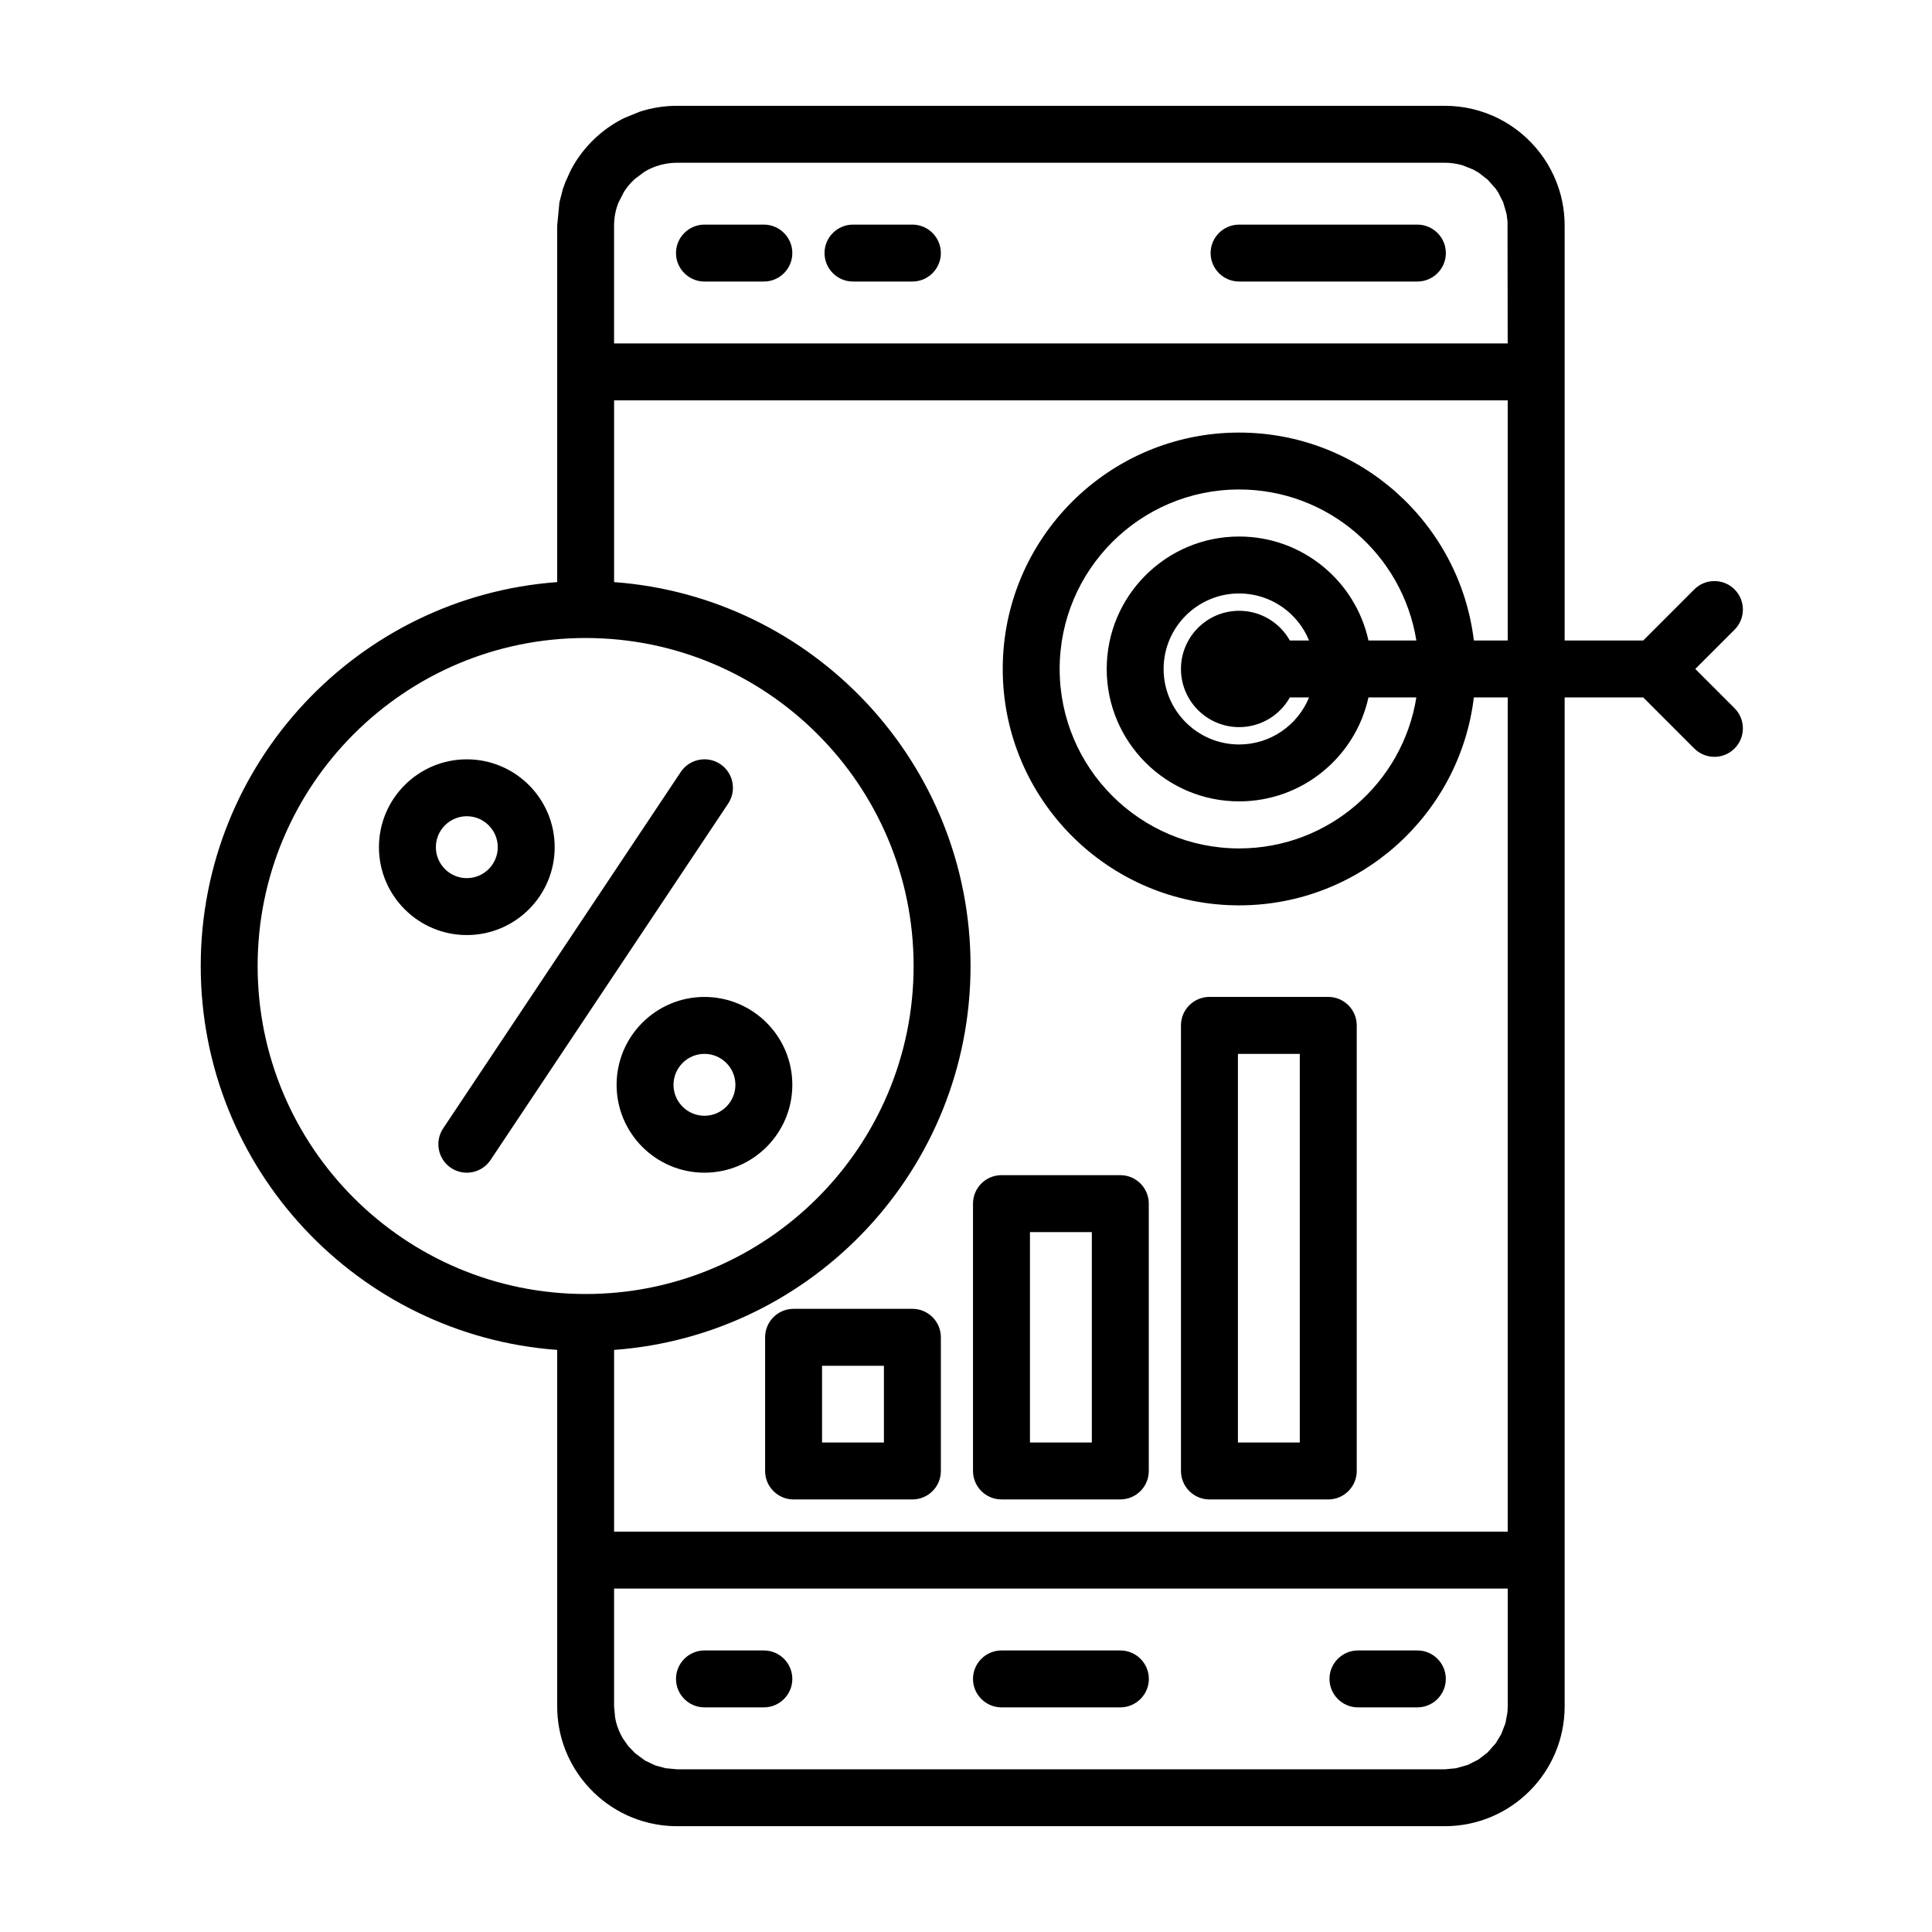
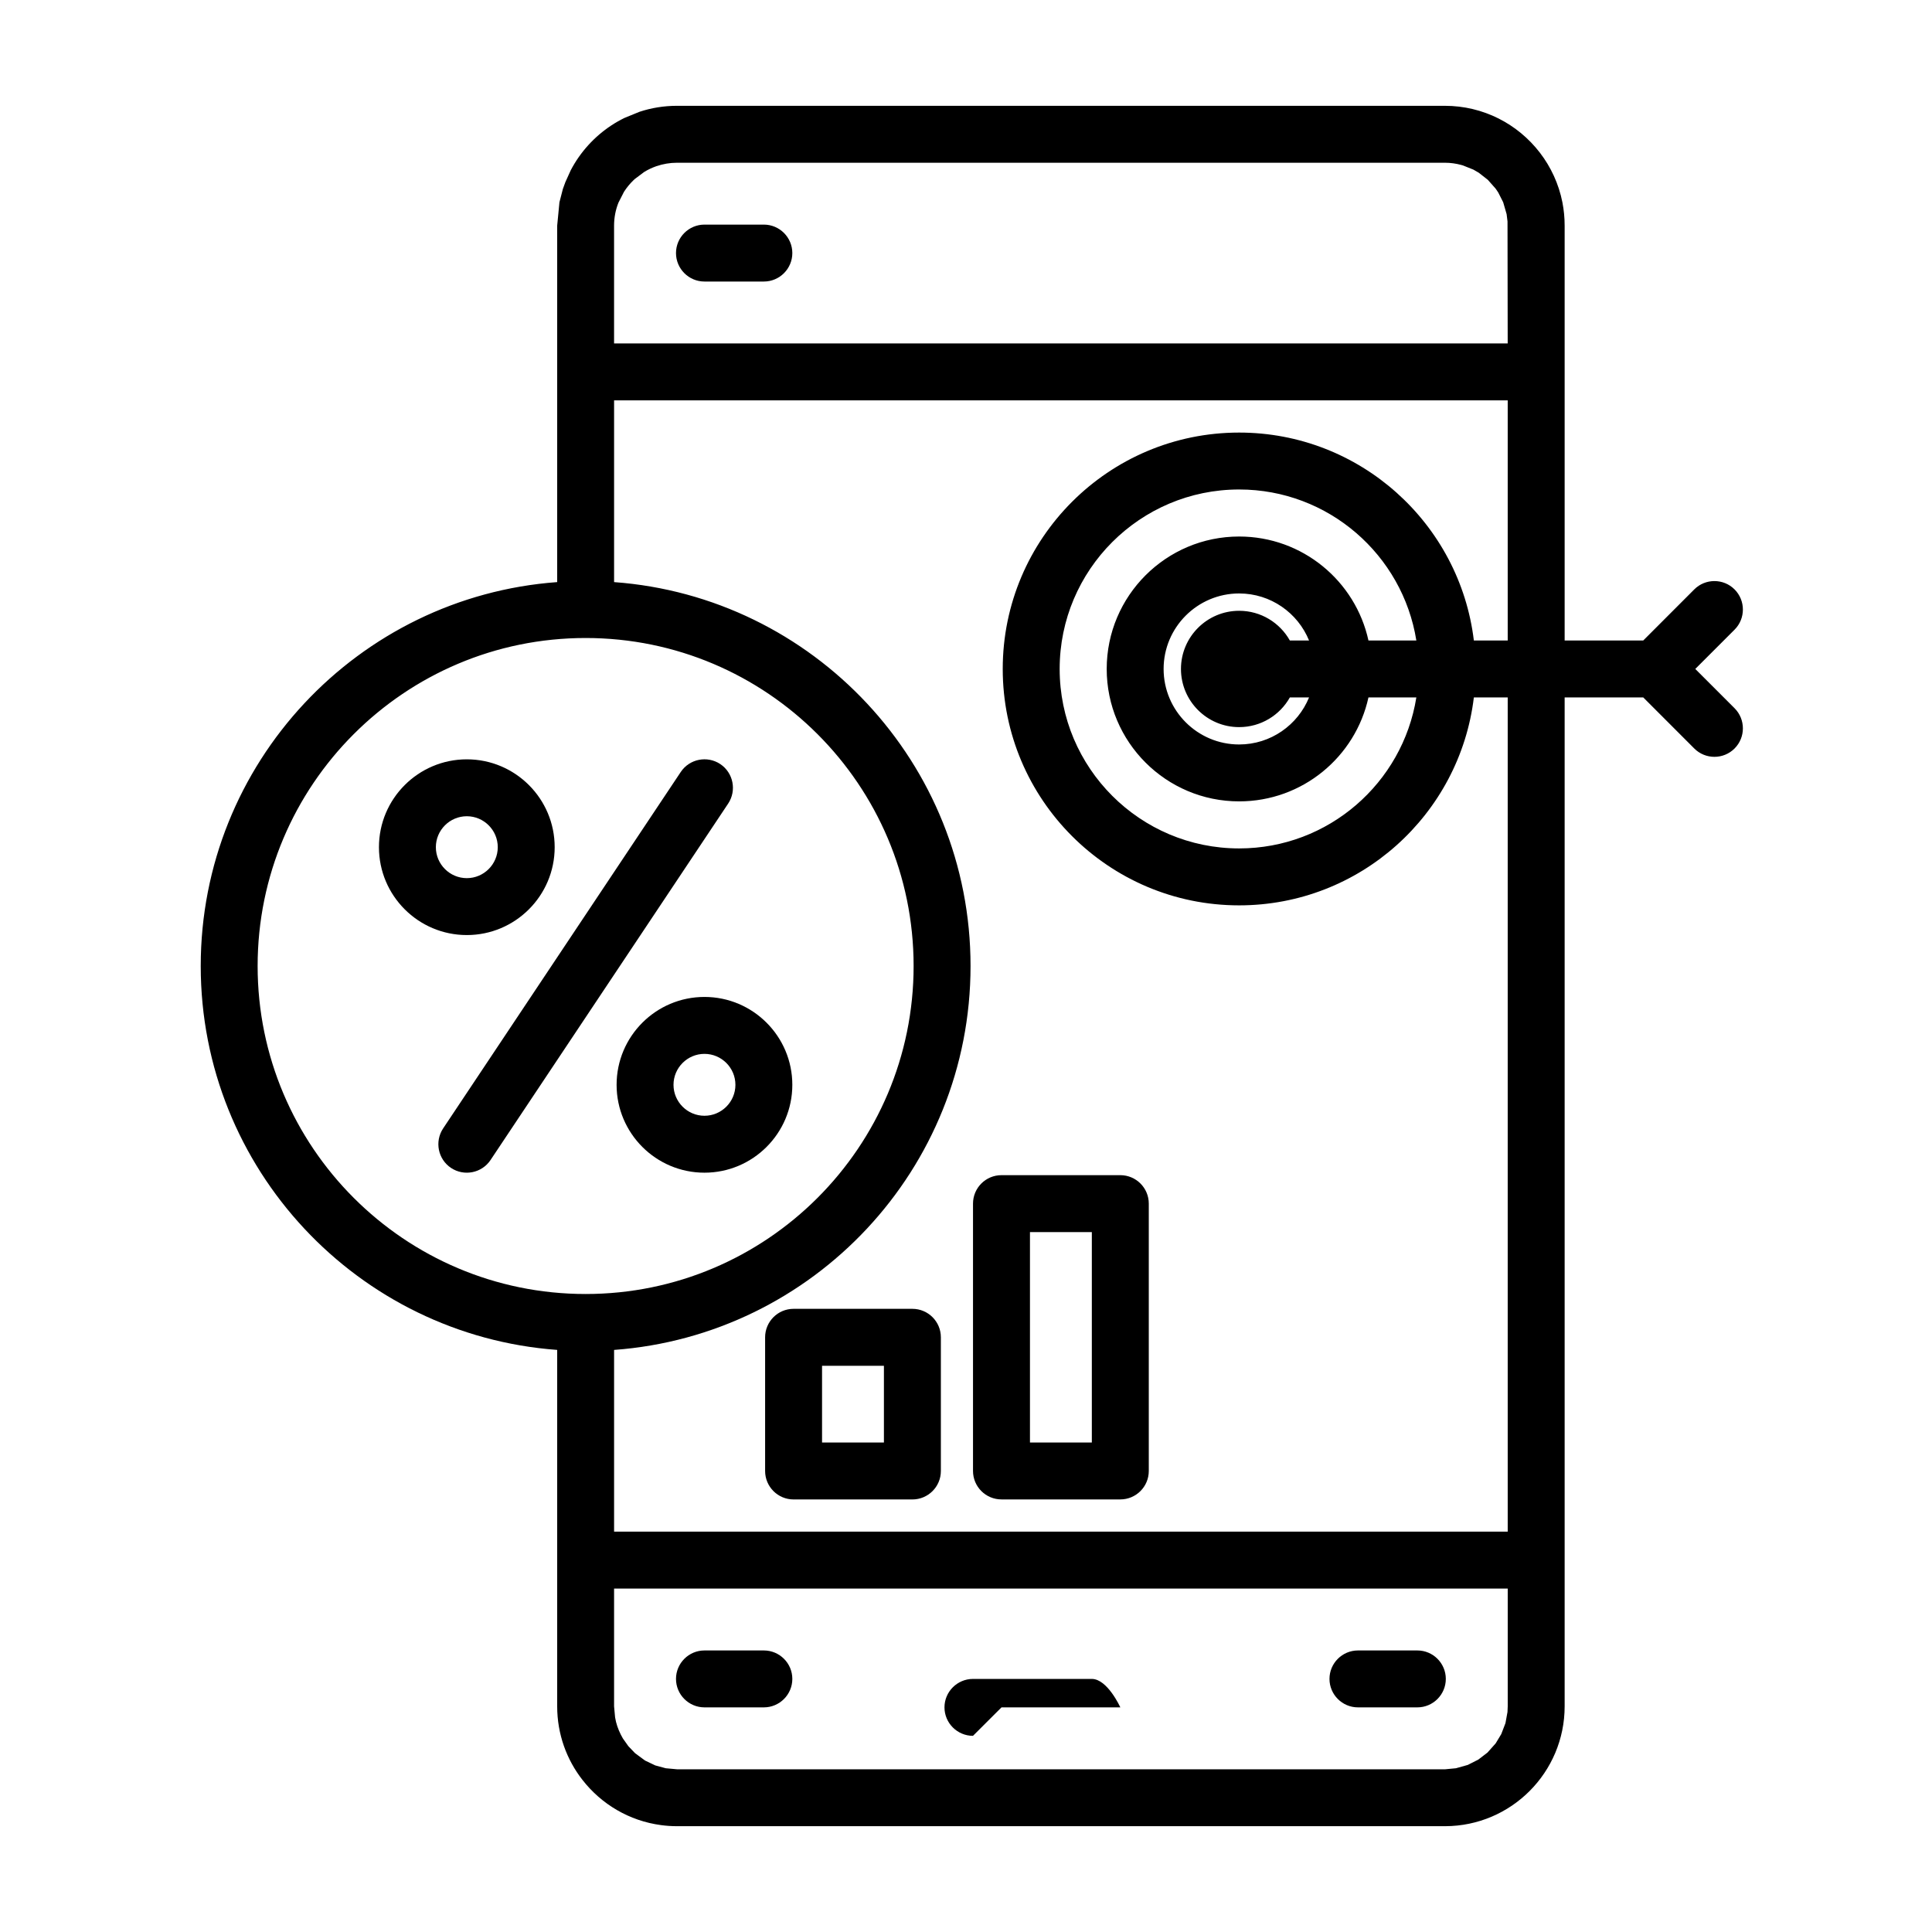
<svg xmlns="http://www.w3.org/2000/svg" fill="#000000" width="800px" height="800px" version="1.1" viewBox="144 144 512 512">
  <g fill-rule="evenodd">
    <path d="m330.69 596.47h15.742c4.156 0 7.543-3.387 7.543-7.543s-3.387-7.539-7.543-7.539h-15.742c-4.156 0-7.543 3.383-7.543 7.539s3.387 7.543 7.543 7.543z" />
    <path d="m330.69 218.61h15.742c4.156 0 7.543-3.387 7.543-7.543s-3.387-7.543-7.543-7.543h-15.742c-4.156 0-7.543 3.387-7.543 7.543s3.387 7.543 7.543 7.543z" />
    <path d="m503.87 596.47h15.746c4.156 0 7.539-3.387 7.539-7.543s-3.383-7.539-7.539-7.539h-15.746c-4.156 0-7.543 3.383-7.543 7.539s3.387 7.543 7.543 7.543z" />
-     <path d="m472.38 218.61h47.234c4.156 0 7.555-3.387 7.555-7.543s-3.398-7.543-7.555-7.543h-47.234c-4.156 0-7.555 3.387-7.555 7.543s3.398 7.543 7.555 7.543z" />
-     <path d="m409.41 596.47h31.488c4.156 0 7.559-3.387 7.559-7.543s-3.402-7.539-7.559-7.539h-31.488c-4.156 0-7.555 3.383-7.555 7.539s3.398 7.543 7.555 7.543z" />
-     <path d="m370.05 218.61h15.742c4.16 0 7.543-3.387 7.543-7.543s-3.383-7.543-7.543-7.543h-15.742c-4.156 0-7.543 3.387-7.543 7.543s3.387 7.543 7.543 7.543z" />
+     <path d="m409.41 596.47h31.488s-3.402-7.539-7.559-7.539h-31.488c-4.156 0-7.555 3.383-7.555 7.539s3.398 7.543 7.555 7.543z" />
    <path d="m267.71 345.23c-12.848 0-23.285 10.438-23.285 23.285 0 12.848 10.438 23.285 23.285 23.285 12.848 0 23.285-10.438 23.285-23.285 0-12.848-10.438-23.285-23.285-23.285zm0 15.082c4.519 0 8.203 3.684 8.203 8.203 0 4.516-3.684 8.203-8.203 8.203-4.519 0-8.203-3.688-8.203-8.203 0-4.519 3.684-8.203 8.203-8.203z" />
    <path d="m330.69 408.2c-12.848 0-23.285 10.441-23.285 23.289 0 12.844 10.438 23.285 23.285 23.285s23.285-10.441 23.285-23.285c0-12.848-10.438-23.289-23.285-23.289zm0 15.086c4.519 0 8.203 3.684 8.203 8.203 0 4.516-3.684 8.199-8.203 8.199s-8.203-3.684-8.203-8.199c0-4.519 3.684-8.203 8.203-8.203z" />
    <path d="m324.41 348.58-62.977 94.465c-2.301 3.465-1.371 8.156 2.094 10.469 3.465 2.301 8.156 1.371 10.469-2.094l62.977-94.465c2.297-3.461 1.371-8.152-2.094-10.469-3.465-2.297-8.156-1.371-10.469 2.094z" />
    <path d="m448.44 462.97c0-4.164-3.379-7.539-7.547-7.539h-31.488c-4.168 0-7.547 3.375-7.547 7.539v70.852c0 4.164 3.379 7.539 7.547 7.539h31.488c4.168 0 7.547-3.375 7.547-7.539zm-31.488 7.543v55.766h16.395v-55.766z" />
    <path d="m393.34 498.4c0-4.168-3.379-7.547-7.547-7.547h-31.488c-4.164 0-7.543 3.379-7.543 7.547v35.426c0 4.164 3.379 7.543 7.543 7.543h31.488c4.168 0 7.547-3.379 7.547-7.543zm-31.488 7.547v20.332h16.395v-20.332z" />
-     <path d="m503.55 415.74c0-4.164-3.383-7.547-7.547-7.547h-31.488c-4.168 0-7.547 3.383-7.547 7.547v118.08c0 4.164 3.379 7.547 7.547 7.547h31.488c4.164 0 7.547-3.383 7.547-7.547zm-31.488 7.547v102.99h16.395v-102.99z" />
    <path d="m313.46 173.63c3.137-1.039 6.488-1.59 9.953-1.59h203.48c5.098 0 9.918 1.199 14.199 3.34 8.629 4.328 15.02 12.469 16.957 22.215 0.395 2.016 0.598 4.078 0.598 6.203v109.94h20.828l13.527-13.543c2.941-2.941 7.731-2.941 10.672 0 2.945 2.945 2.945 7.731 0 10.676l-10.406 10.406 10.406 10.406c2.945 2.945 2.945 7.731 0 10.676-2.941 2.945-7.731 2.945-10.672 0l-13.527-13.539h-20.828v267.38c0 17.492-14.168 31.711-31.66 31.758h-203.57c-1.434 0-2.852-0.094-4.234-0.285-8.426-1.117-15.809-5.555-20.801-11.949-4.219-5.383-6.723-12.168-6.723-19.523v-94.461c-52.789-3.875-94.465-47.973-94.465-101.74s41.676-97.867 94.465-101.74v-94.465l0.598-6.203 0.914-3.527 0.66-1.812 1.434-3.164c0.648-1.227 1.355-2.391 2.141-3.508 3.086-4.379 7.227-7.953 12.078-10.328zm-6.723 391.35v31.219l0.27 2.93 0.25 1.211c0.395 1.543 1.023 3.008 1.812 4.363l1.449 2.047 1.793 1.871 2.629 1.938 2.711 1.293 2.785 0.754 2.977 0.27h203.59l2.832-0.27 3.148-0.883 2.789-1.414 2.426-1.859 2.172-2.441 1.48-2.453 1.117-2.914 0.535-2.945 0.062-1.496v-31.219zm227.85-251.24h8.973v-63.641h-236.82v48.164c52.793 3.871 94.465 47.973 94.465 101.74s-41.672 97.863-94.465 101.74v48.16h236.82v-221.08h-8.973c-3.734 31.031-30.184 55.105-62.207 55.105-34.574 0-62.645-28.074-62.645-62.648 0-34.574 28.07-62.645 62.645-62.645 32.023 0 58.473 24.074 62.207 55.105zm-235.39-0.664c47.973 0 86.922 38.953 86.922 86.926 0 47.969-38.949 86.922-86.922 86.922-47.973 0-86.922-38.953-86.922-86.922 0-47.973 38.949-86.926 86.922-86.926zm220.15 0.664c-3.621-22.672-23.285-40.023-46.965-40.023-26.246 0-47.562 21.316-47.562 47.562s21.316 47.562 47.562 47.562c23.68 0 43.344-17.348 46.965-40.02h-12.691c-3.445 15.758-17.488 27.551-34.273 27.551-19.363 0-35.094-15.727-35.094-35.094 0-19.363 15.73-35.094 35.094-35.094 16.785 0 30.828 11.793 34.273 27.555zm-28.434 0c-2.977-7.309-10.156-12.469-18.531-12.469-11.035 0-20.012 8.973-20.012 20.008 0 11.039 8.977 20.012 20.012 20.012 8.375 0 15.555-5.164 18.531-12.469h-5.086c-2.644 4.707-7.684 7.871-13.445 7.871-8.5 0-15.414-6.91-15.414-15.414 0-8.5 6.914-15.414 15.414-15.414 5.762 0 10.801 3.168 13.445 7.875zm40.32-126.03c-1.387-0.379-2.848-0.582-4.344-0.582h-203.48c-1.906 0-3.731 0.328-5.434 0.91l-0.109 0.031c-1.102 0.395-2.172 0.898-3.164 1.512l-2.457 1.844-0.41 0.379c-0.941 0.91-1.762 1.918-2.469 3.019l-1.465 2.867c-0.758 1.891-1.168 3.953-1.168 6.109v31.219h236.82l-0.047-32.336-0.238-1.938-0.91-3.148-1.324-2.613-0.676-0.992-2.062-2.332-2.41-1.887-1.418-0.82-2.785-1.117c-0.156-0.047-0.301-0.094-0.457-0.125z" />
  </g>
</svg>